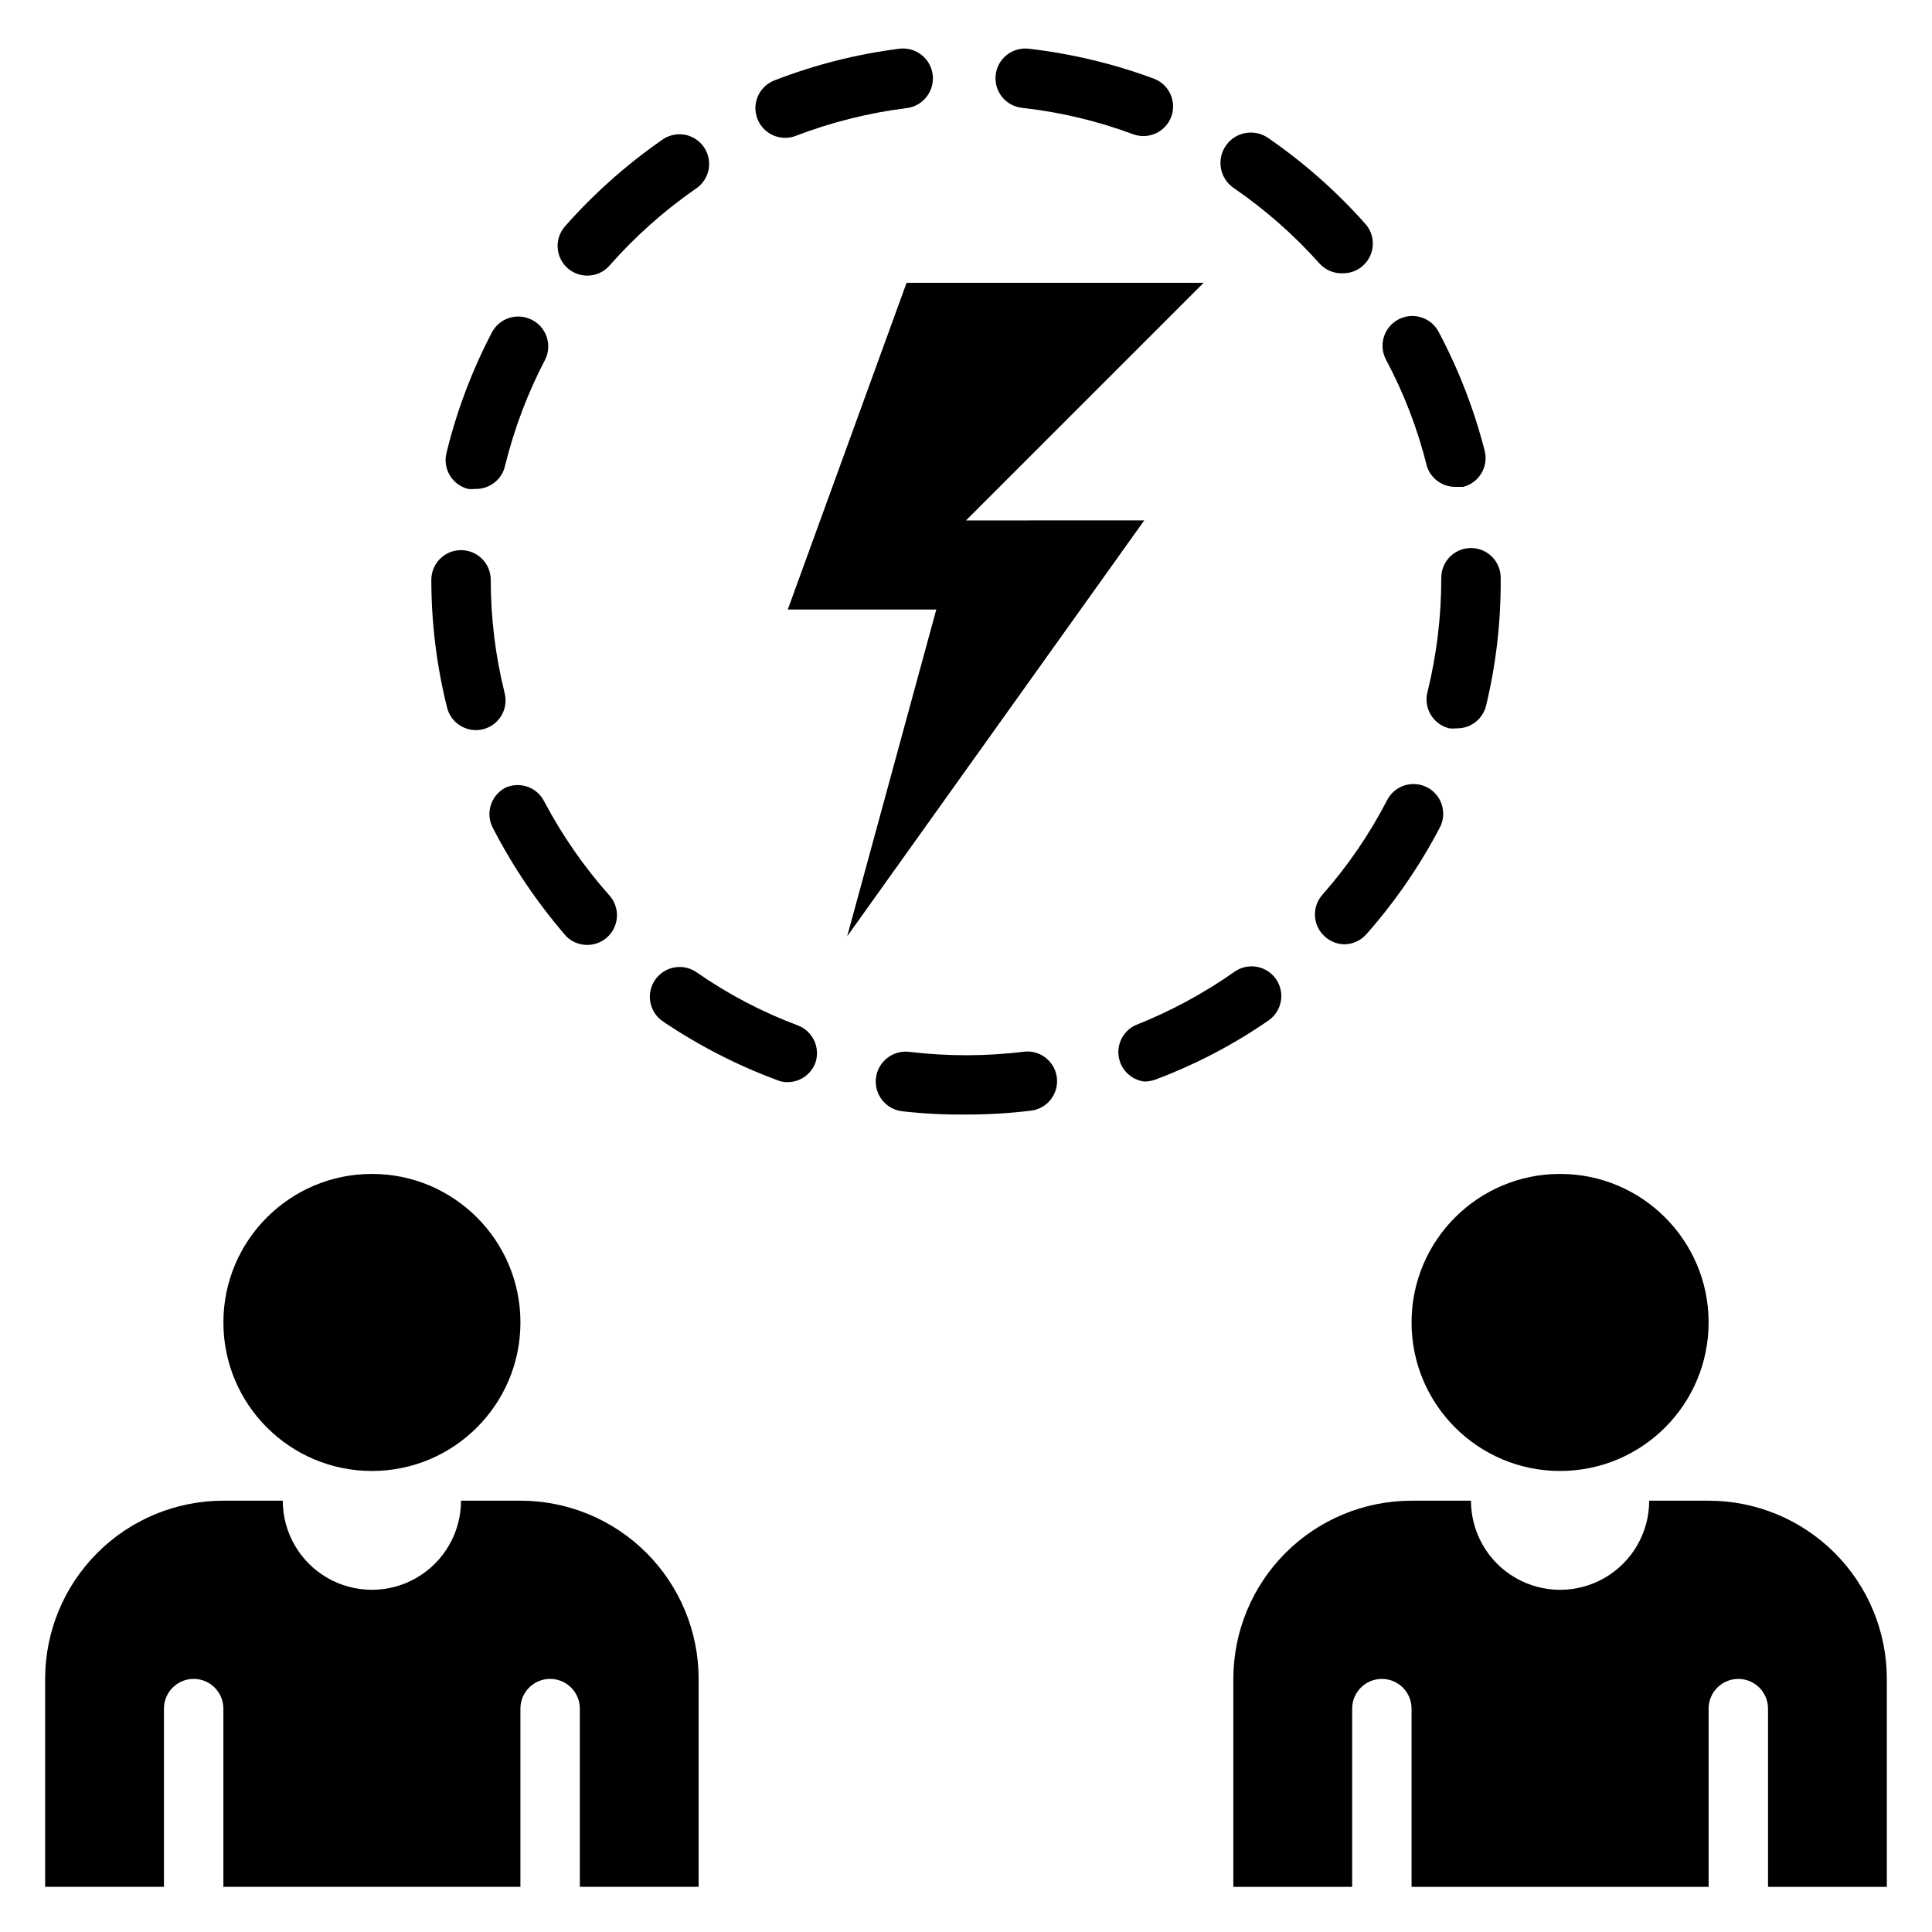
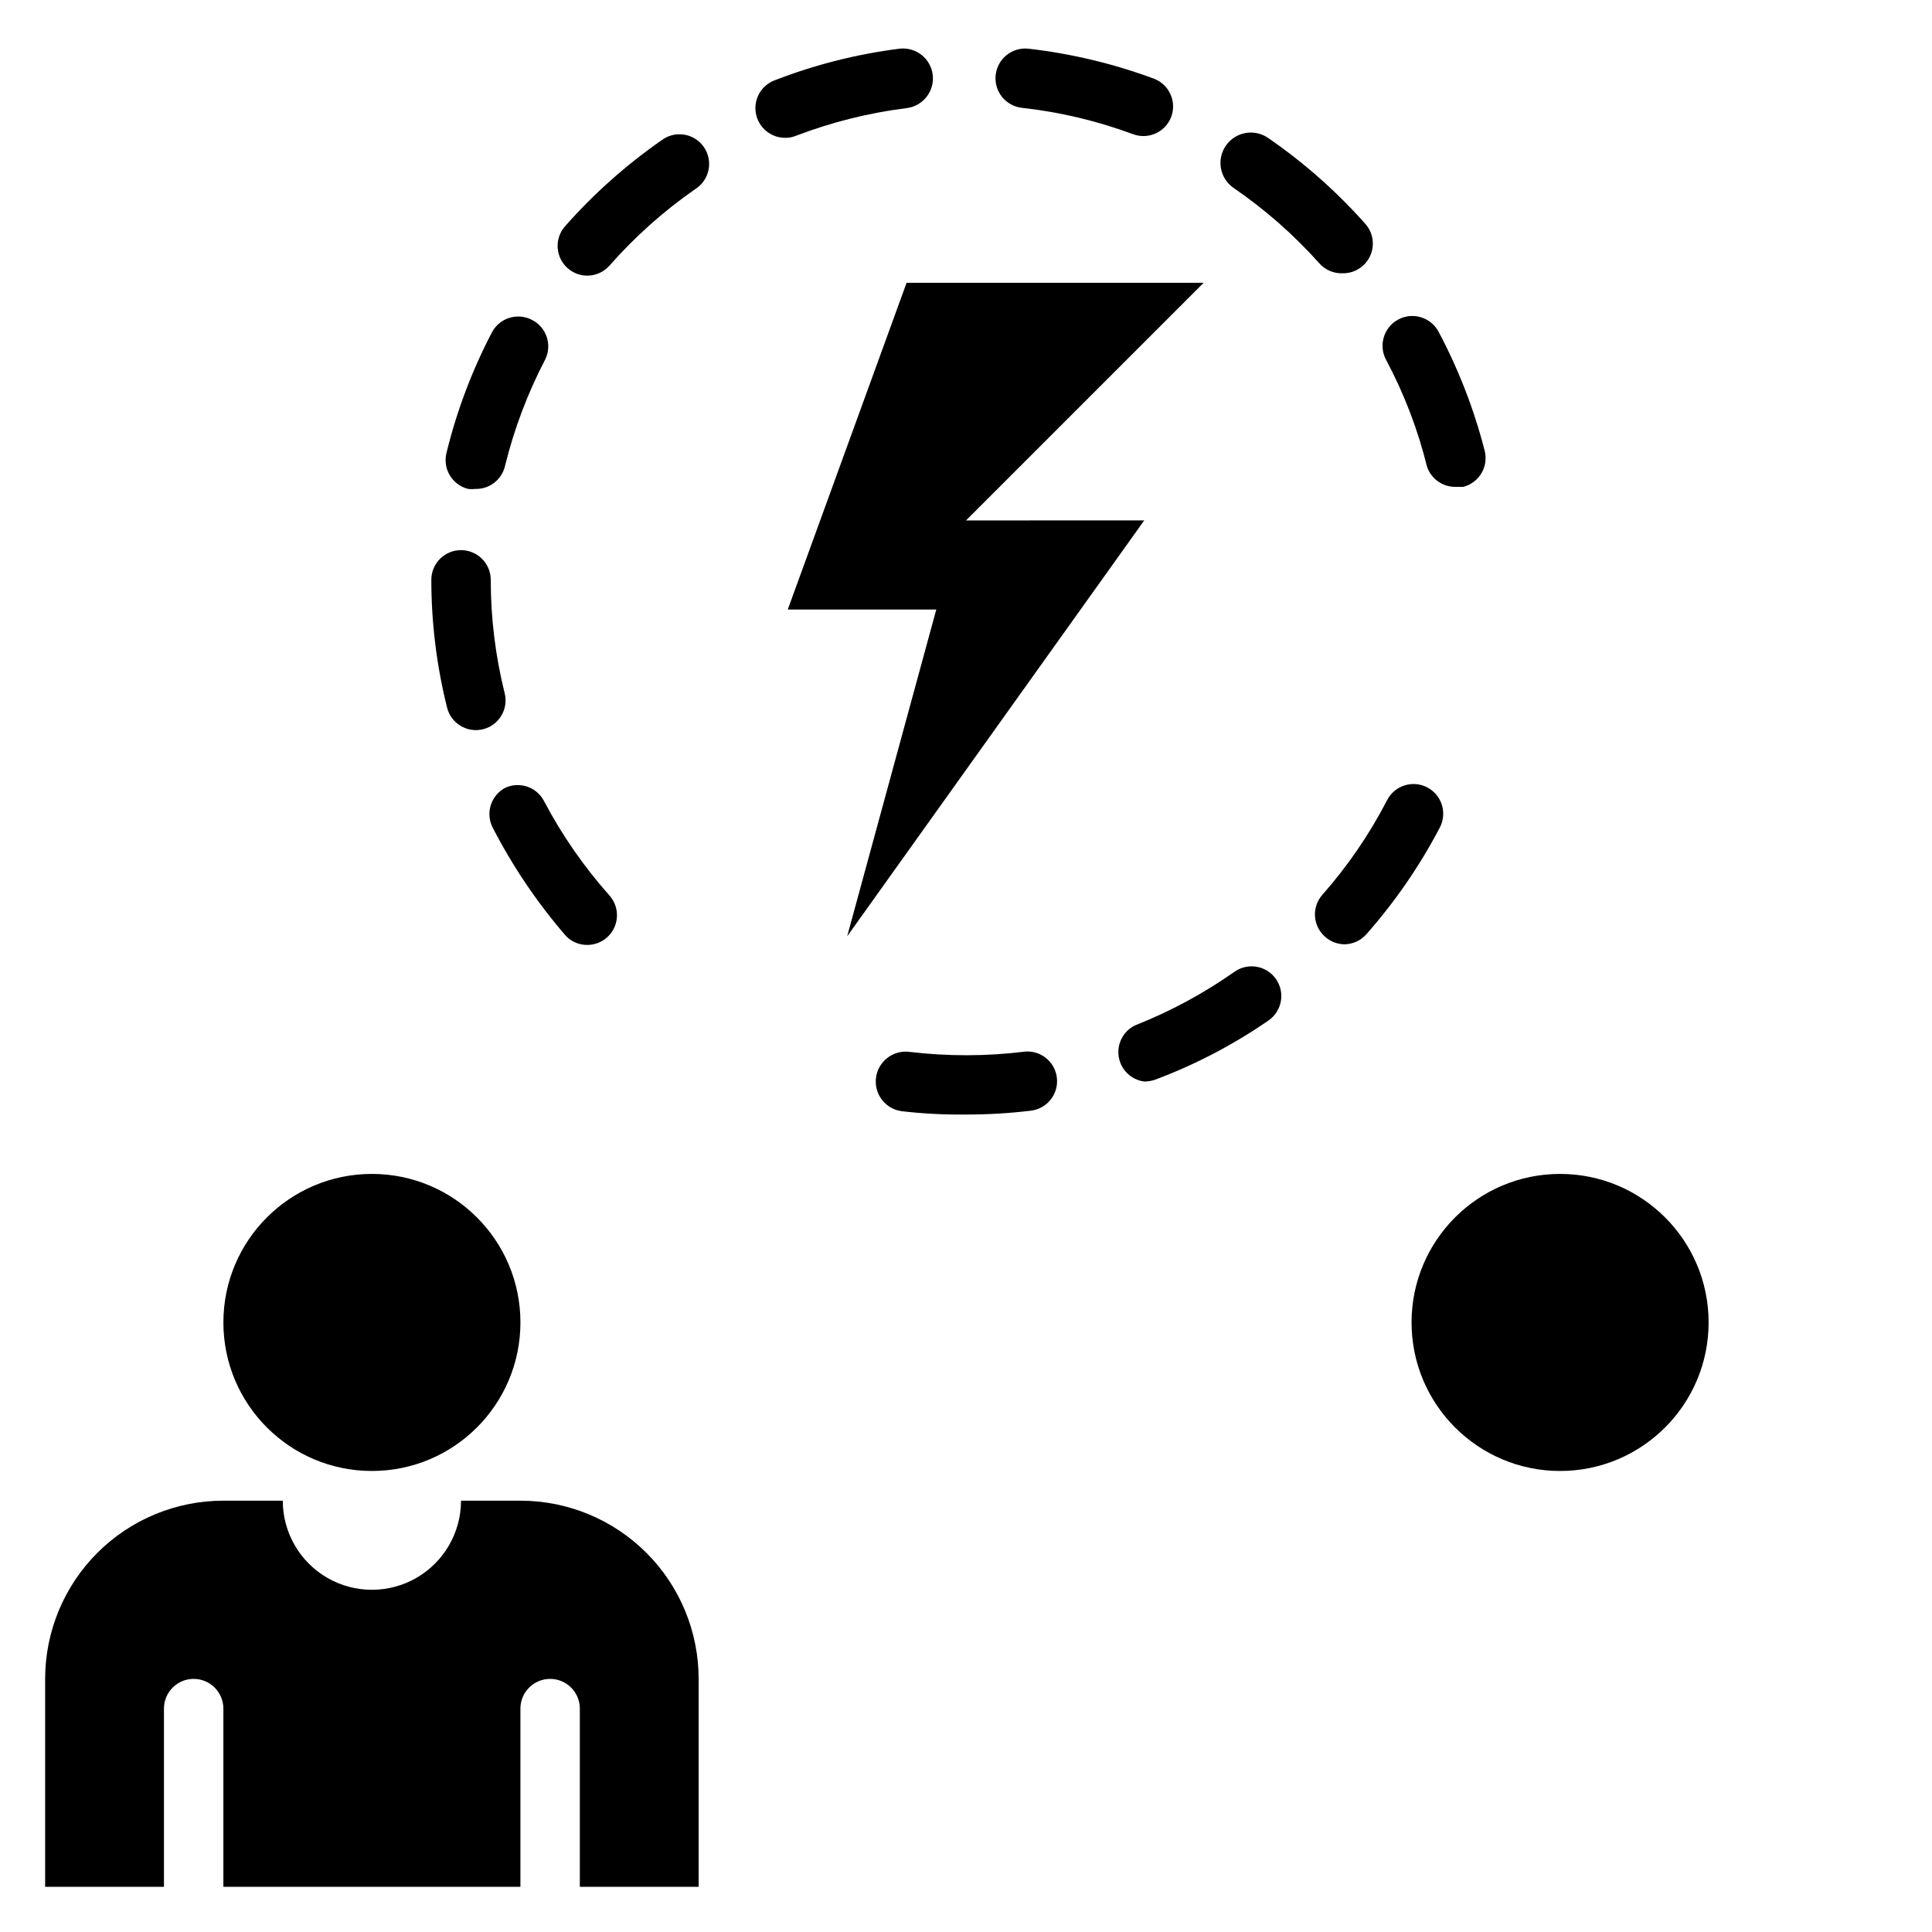
<svg xmlns="http://www.w3.org/2000/svg" fill="#000000" width="800px" height="800px" version="1.1" viewBox="144 144 512 512">
  <g>
    <path d="m281.92 494.46c0 21.738-17.621 39.363-39.359 39.363-21.738 0-39.359-17.625-39.359-39.363 0-21.734 17.621-39.359 39.359-39.359 21.738 0 39.359 17.625 39.359 39.359" />
    <path d="m187.45 596.8c0-4.348 3.523-7.875 7.871-7.875 4.348 0 7.875 3.527 7.875 7.875v47.23h78.719v-47.23c0-4.348 3.523-7.875 7.871-7.875 4.348 0 7.875 3.527 7.875 7.875v47.23h31.488l-0.004-55.105c0-12.527-4.973-24.539-13.832-33.398-8.859-8.855-20.871-13.832-33.398-13.832h-15.742c0 8.438-4.504 16.234-11.809 20.453-7.309 4.219-16.309 4.219-23.617 0s-11.809-12.016-11.809-20.453h-15.742c-12.527 0-24.543 4.977-33.398 13.832-8.859 8.859-13.836 20.871-13.836 33.398v55.105h31.488z" />
    <path d="m596.8 494.46c0 21.738-17.625 39.363-39.363 39.363s-39.359-17.625-39.359-39.363c0-21.734 17.621-39.359 39.359-39.359s39.363 17.625 39.363 39.359" />
-     <path d="m596.8 541.7h-15.746c0 8.438-4.5 16.234-11.809 20.453-7.305 4.219-16.309 4.219-23.613 0-7.309-4.219-11.809-12.016-11.809-20.453h-15.746c-12.527 0-24.539 4.977-33.398 13.832-8.855 8.859-13.832 20.871-13.832 33.398v55.105h31.488v-47.23c0-4.348 3.523-7.875 7.871-7.875 4.348 0 7.871 3.527 7.871 7.875v47.23h78.723v-47.23c0-4.348 3.523-7.875 7.871-7.875s7.871 3.527 7.871 7.875v47.23h31.488v-55.105c0-12.527-4.977-24.539-13.832-33.398-8.859-8.855-20.875-13.832-33.398-13.832z" />
    <path d="m400 281.92 62.977-62.977h-78.723l-31.488 86.594h39.359l-23.613 86.59 78.719-110.21z" />
-     <path d="m349.93 430.23c0.867 0.379 1.809 0.566 2.754 0.551 3.293 0.012 6.246-2.031 7.398-5.117 1.383-4.016-0.672-8.406-4.644-9.918-9.5-3.555-18.52-8.289-26.844-14.09-3.586-2.481-8.5-1.582-10.98 2.008-2.477 3.586-1.578 8.504 2.008 10.98 9.441 6.391 19.617 11.621 30.309 15.586z" />
    <path d="m299.95 394.41c3.031-0.125 5.727-1.98 6.918-4.769 1.195-2.793 0.676-6.019-1.328-8.297-6.758-7.59-12.574-15.969-17.32-24.957-1.902-3.785-6.461-5.387-10.312-3.621-3.844 2.023-5.324 6.781-3.305 10.629 5.32 10.312 11.848 19.957 19.445 28.73 1.559 1.555 3.703 2.383 5.902 2.285z" />
    <path d="m328.21 194.14c1.832-1.137 3.117-2.981 3.555-5.094s-0.012-4.316-1.242-6.086c-1.234-1.773-3.141-2.961-5.273-3.289-2.133-0.328-4.309 0.238-6.016 1.559-9.379 6.539-17.941 14.176-25.504 22.75-2.867 3.262-2.547 8.23 0.707 11.102 1.438 1.266 3.281 1.965 5.195 1.965 2.262 0 4.414-0.977 5.906-2.676 6.711-7.633 14.324-14.426 22.672-20.23z" />
    <path d="m500.21 394.25c2.258 0 4.41-0.977 5.902-2.676 7.555-8.559 14.059-17.992 19.367-28.102 1.027-1.852 1.266-4.043 0.66-6.074s-2.004-3.734-3.883-4.719c-1.875-0.984-4.07-1.172-6.086-0.52s-3.684 2.094-4.625 3.992c-4.652 8.984-10.391 17.367-17.086 24.953-2.852 3.211-2.606 8.113 0.555 11.02 1.41 1.324 3.258 2.082 5.195 2.125z" />
    <path d="m499.89 216.42c3.141 0.023 5.992-1.824 7.258-4.699 1.266-2.871 0.703-6.223-1.434-8.523-7.59-8.531-16.18-16.117-25.582-22.594-1.746-1.23-3.906-1.723-6.008-1.359-2.106 0.363-3.981 1.543-5.211 3.289-2.566 3.629-1.703 8.652 1.93 11.215 8.391 5.746 16.059 12.488 22.828 20.074 1.578 1.754 3.859 2.707 6.219 2.598z" />
    <path d="m447.23 430.62c0.965-0.004 1.922-0.164 2.836-0.473 10.66-3.984 20.785-9.273 30.148-15.742 3.527-2.481 4.402-7.332 1.969-10.891-2.438-3.555-7.277-4.492-10.863-2.102-8.242 5.812-17.148 10.625-26.531 14.328-3.121 1.527-4.871 4.918-4.309 8.348 0.562 3.426 3.305 6.082 6.75 6.531z" />
    <path d="m266.18 289.79c-4.348 0-7.875 3.527-7.875 7.875 0.008 11.41 1.406 22.777 4.172 33.848 1.047 4.215 5.309 6.785 9.527 5.746 4.215-1.047 6.785-5.309 5.746-9.523-2.453-9.836-3.695-19.934-3.699-30.07 0-2.09-0.832-4.094-2.305-5.566-1.477-1.477-3.481-2.309-5.566-2.309z" />
    <path d="m349.38 165.25c-3.606 1.309-5.746 5.023-5.062 8.797 0.68 3.777 3.981 6.512 7.816 6.477 0.973 0.008 1.938-0.18 2.832-0.551 9.434-3.606 19.266-6.066 29.285-7.32 4.348-0.523 7.449-4.473 6.93-8.82-0.523-4.348-4.473-7.445-8.82-6.926-11.293 1.43-22.367 4.231-32.98 8.344z" />
    <path d="m529.81 273.02h1.969c2.027-0.52 3.762-1.824 4.828-3.625 1.062-1.805 1.363-3.953 0.84-5.981-2.805-10.941-6.902-21.512-12.203-31.488-2.043-3.848-6.82-5.309-10.668-3.266-3.848 2.043-5.309 6.82-3.266 10.668 4.781 8.957 8.43 18.477 10.863 28.336 1.102 3.266 4.195 5.434 7.637 5.356z" />
    <path d="m416.61 156.91c-2.078-0.242-4.168 0.352-5.809 1.648-1.641 1.301-2.695 3.199-2.93 5.277-0.246 2.078 0.348 4.168 1.648 5.809s3.199 2.695 5.277 2.93c10.09 1.113 20.008 3.469 29.52 7.008 0.883 0.32 1.816 0.48 2.758 0.473 3.266-0.023 6.176-2.059 7.32-5.117 1.492-4.043-0.543-8.535-4.566-10.078-10.715-3.973-21.867-6.644-33.219-7.949z" />
-     <path d="m528.08 337.02c0.625 0.074 1.262 0.074 1.887 0 3.731 0.098 7.016-2.434 7.871-6.062 2.621-10.902 3.918-22.086 3.859-33.297v-0.555c0-2.086-0.828-4.09-2.305-5.566-1.477-1.473-3.481-2.305-5.566-2.305-4.348 0-7.875 3.523-7.875 7.871 0.02 10.16-1.195 20.285-3.621 30.152-0.57 2.059-0.281 4.258 0.801 6.102 1.086 1.84 2.871 3.16 4.949 3.66z" />
    <path d="m284.99 228.78c-3.848-2.019-8.605-0.539-10.629 3.309-5.293 10.125-9.336 20.855-12.043 31.957-1.039 4.219 1.531 8.48 5.746 9.527 0.629 0.074 1.262 0.074 1.891 0 3.727 0.098 7.016-2.43 7.871-6.062 2.414-9.844 6.012-19.355 10.707-28.34 1.828-3.852 0.258-8.457-3.543-10.391z" />
    <path d="m384.96 422.75c-4.348-0.523-8.297 2.578-8.82 6.926-0.52 4.348 2.582 8.297 6.93 8.816 5.617 0.645 11.27 0.934 16.926 0.867 5.762 0.016 11.52-0.328 17.238-1.023 4.297-0.535 7.359-4.438 6.848-8.738-0.492-4.164-4.16-7.207-8.344-6.926-10.219 1.277-20.555 1.301-30.777 0.078z" />
  </g>
</svg>